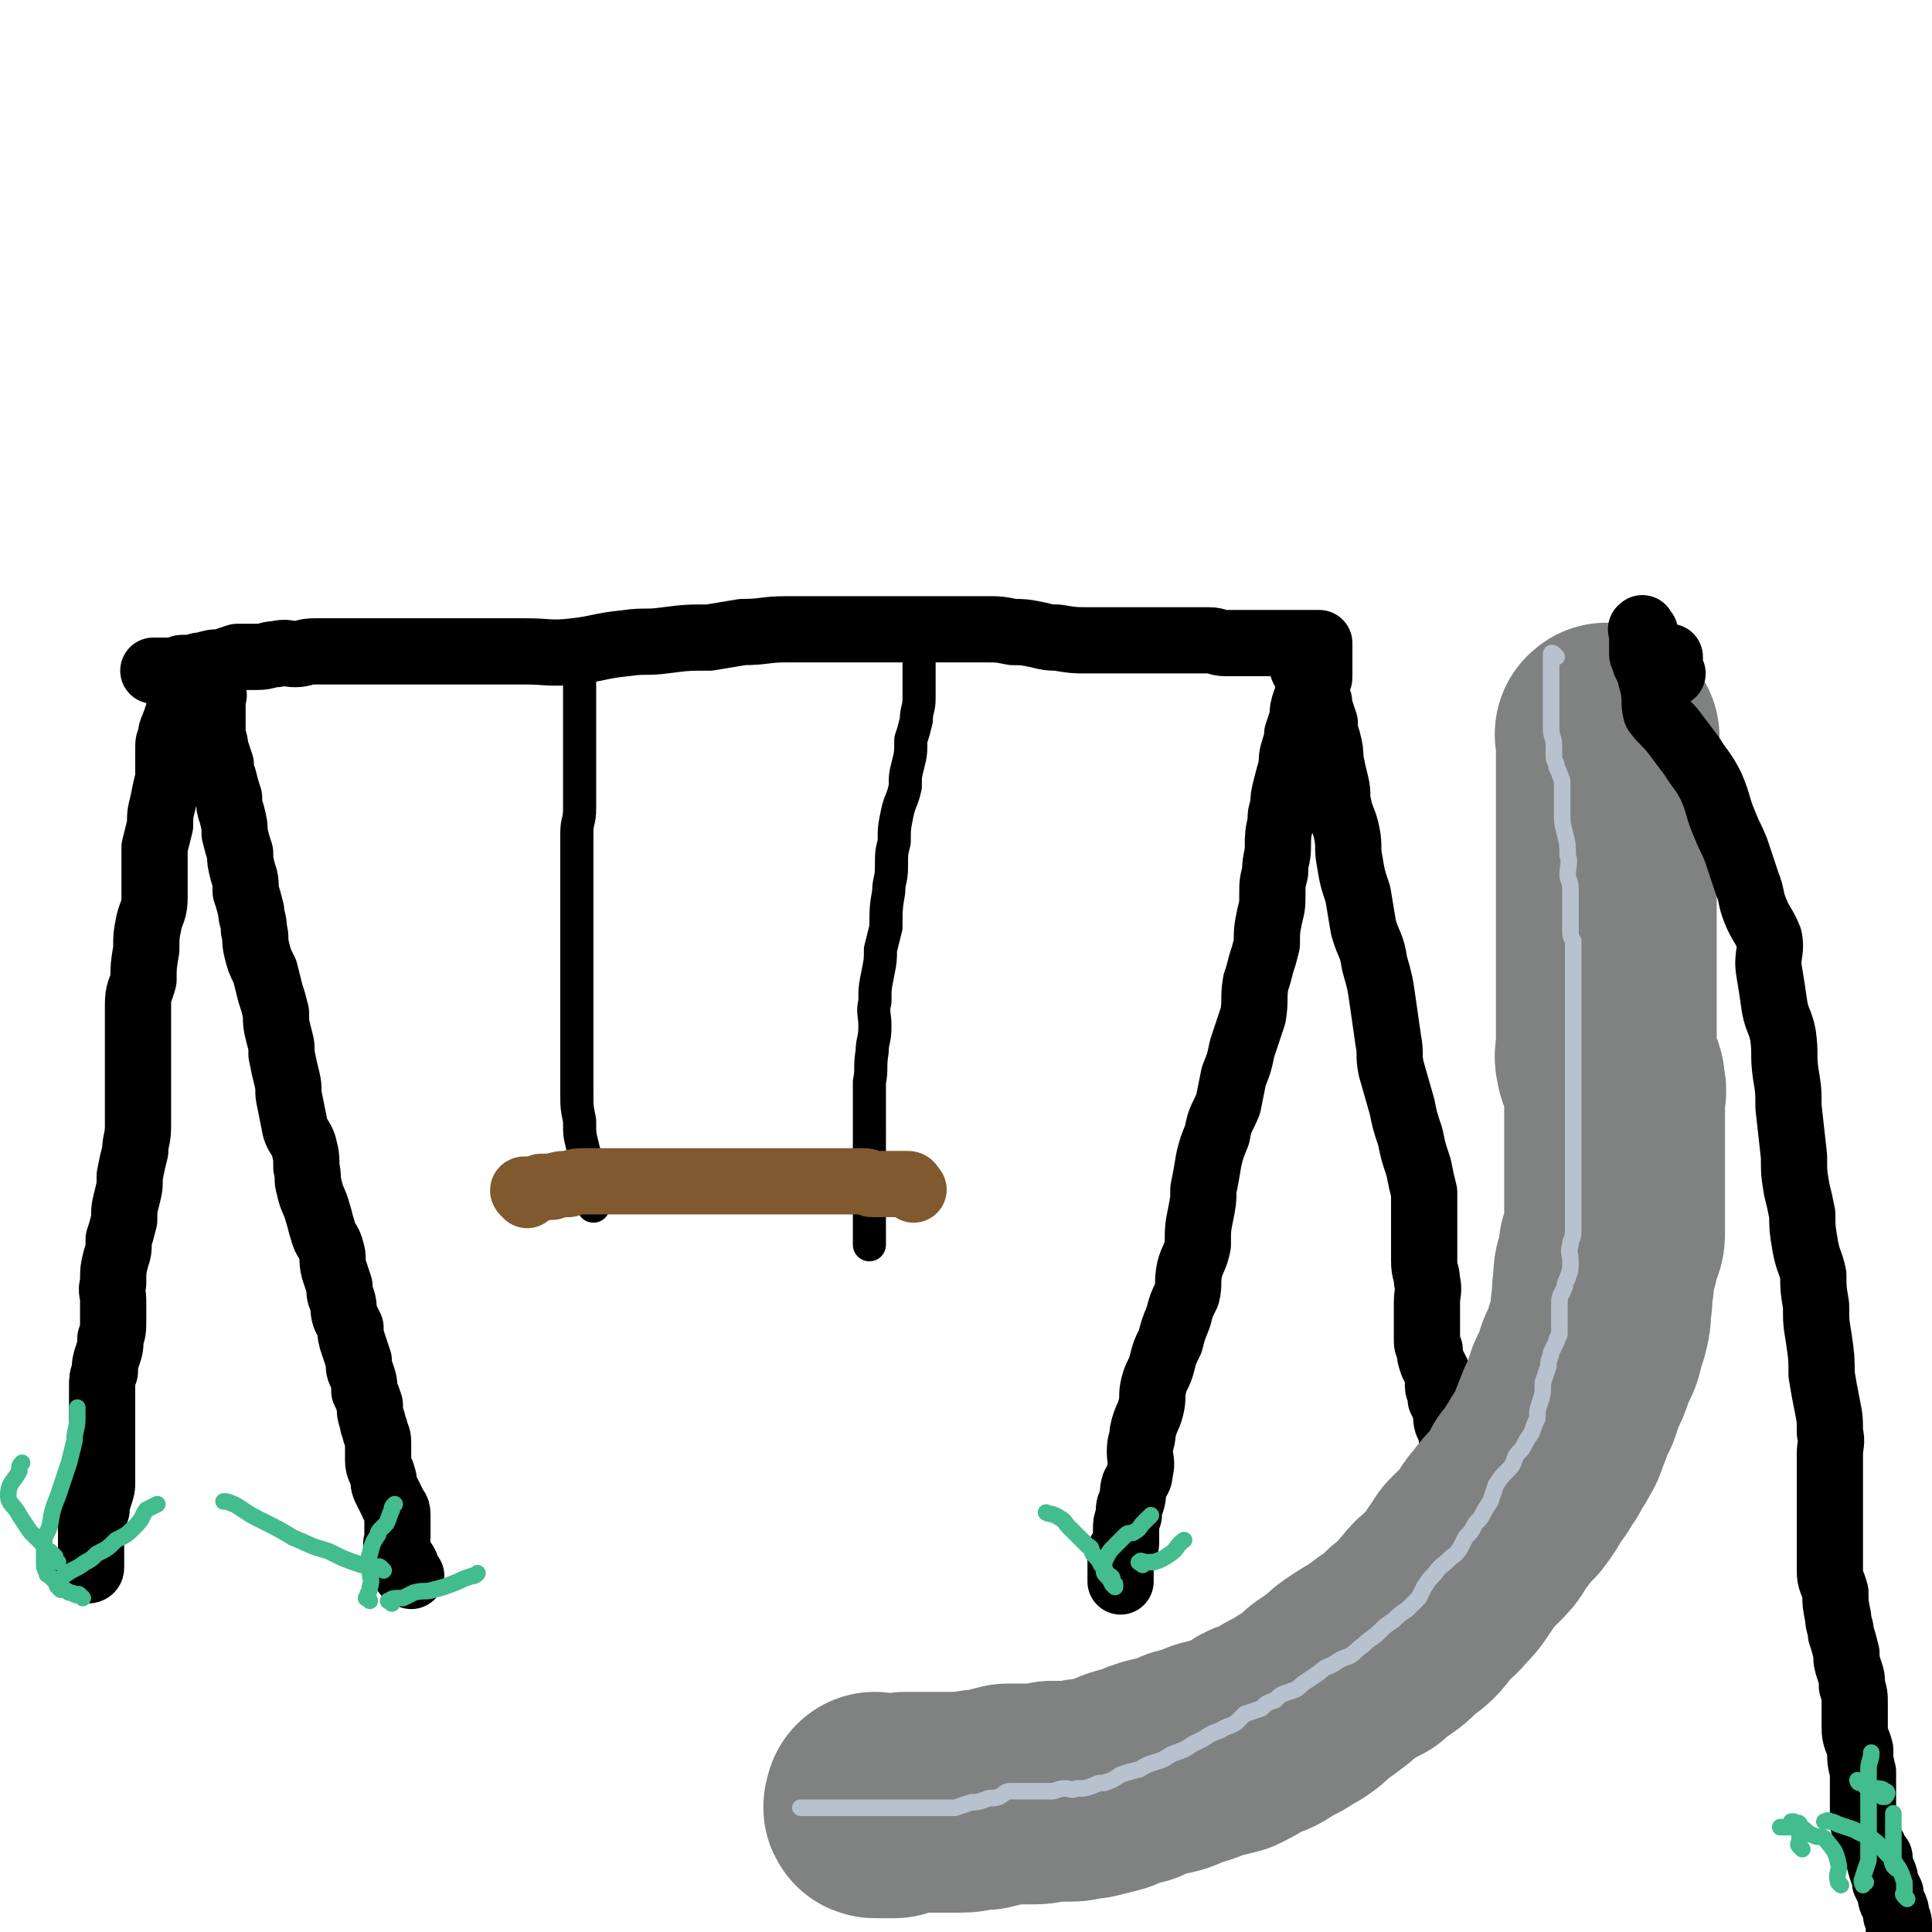
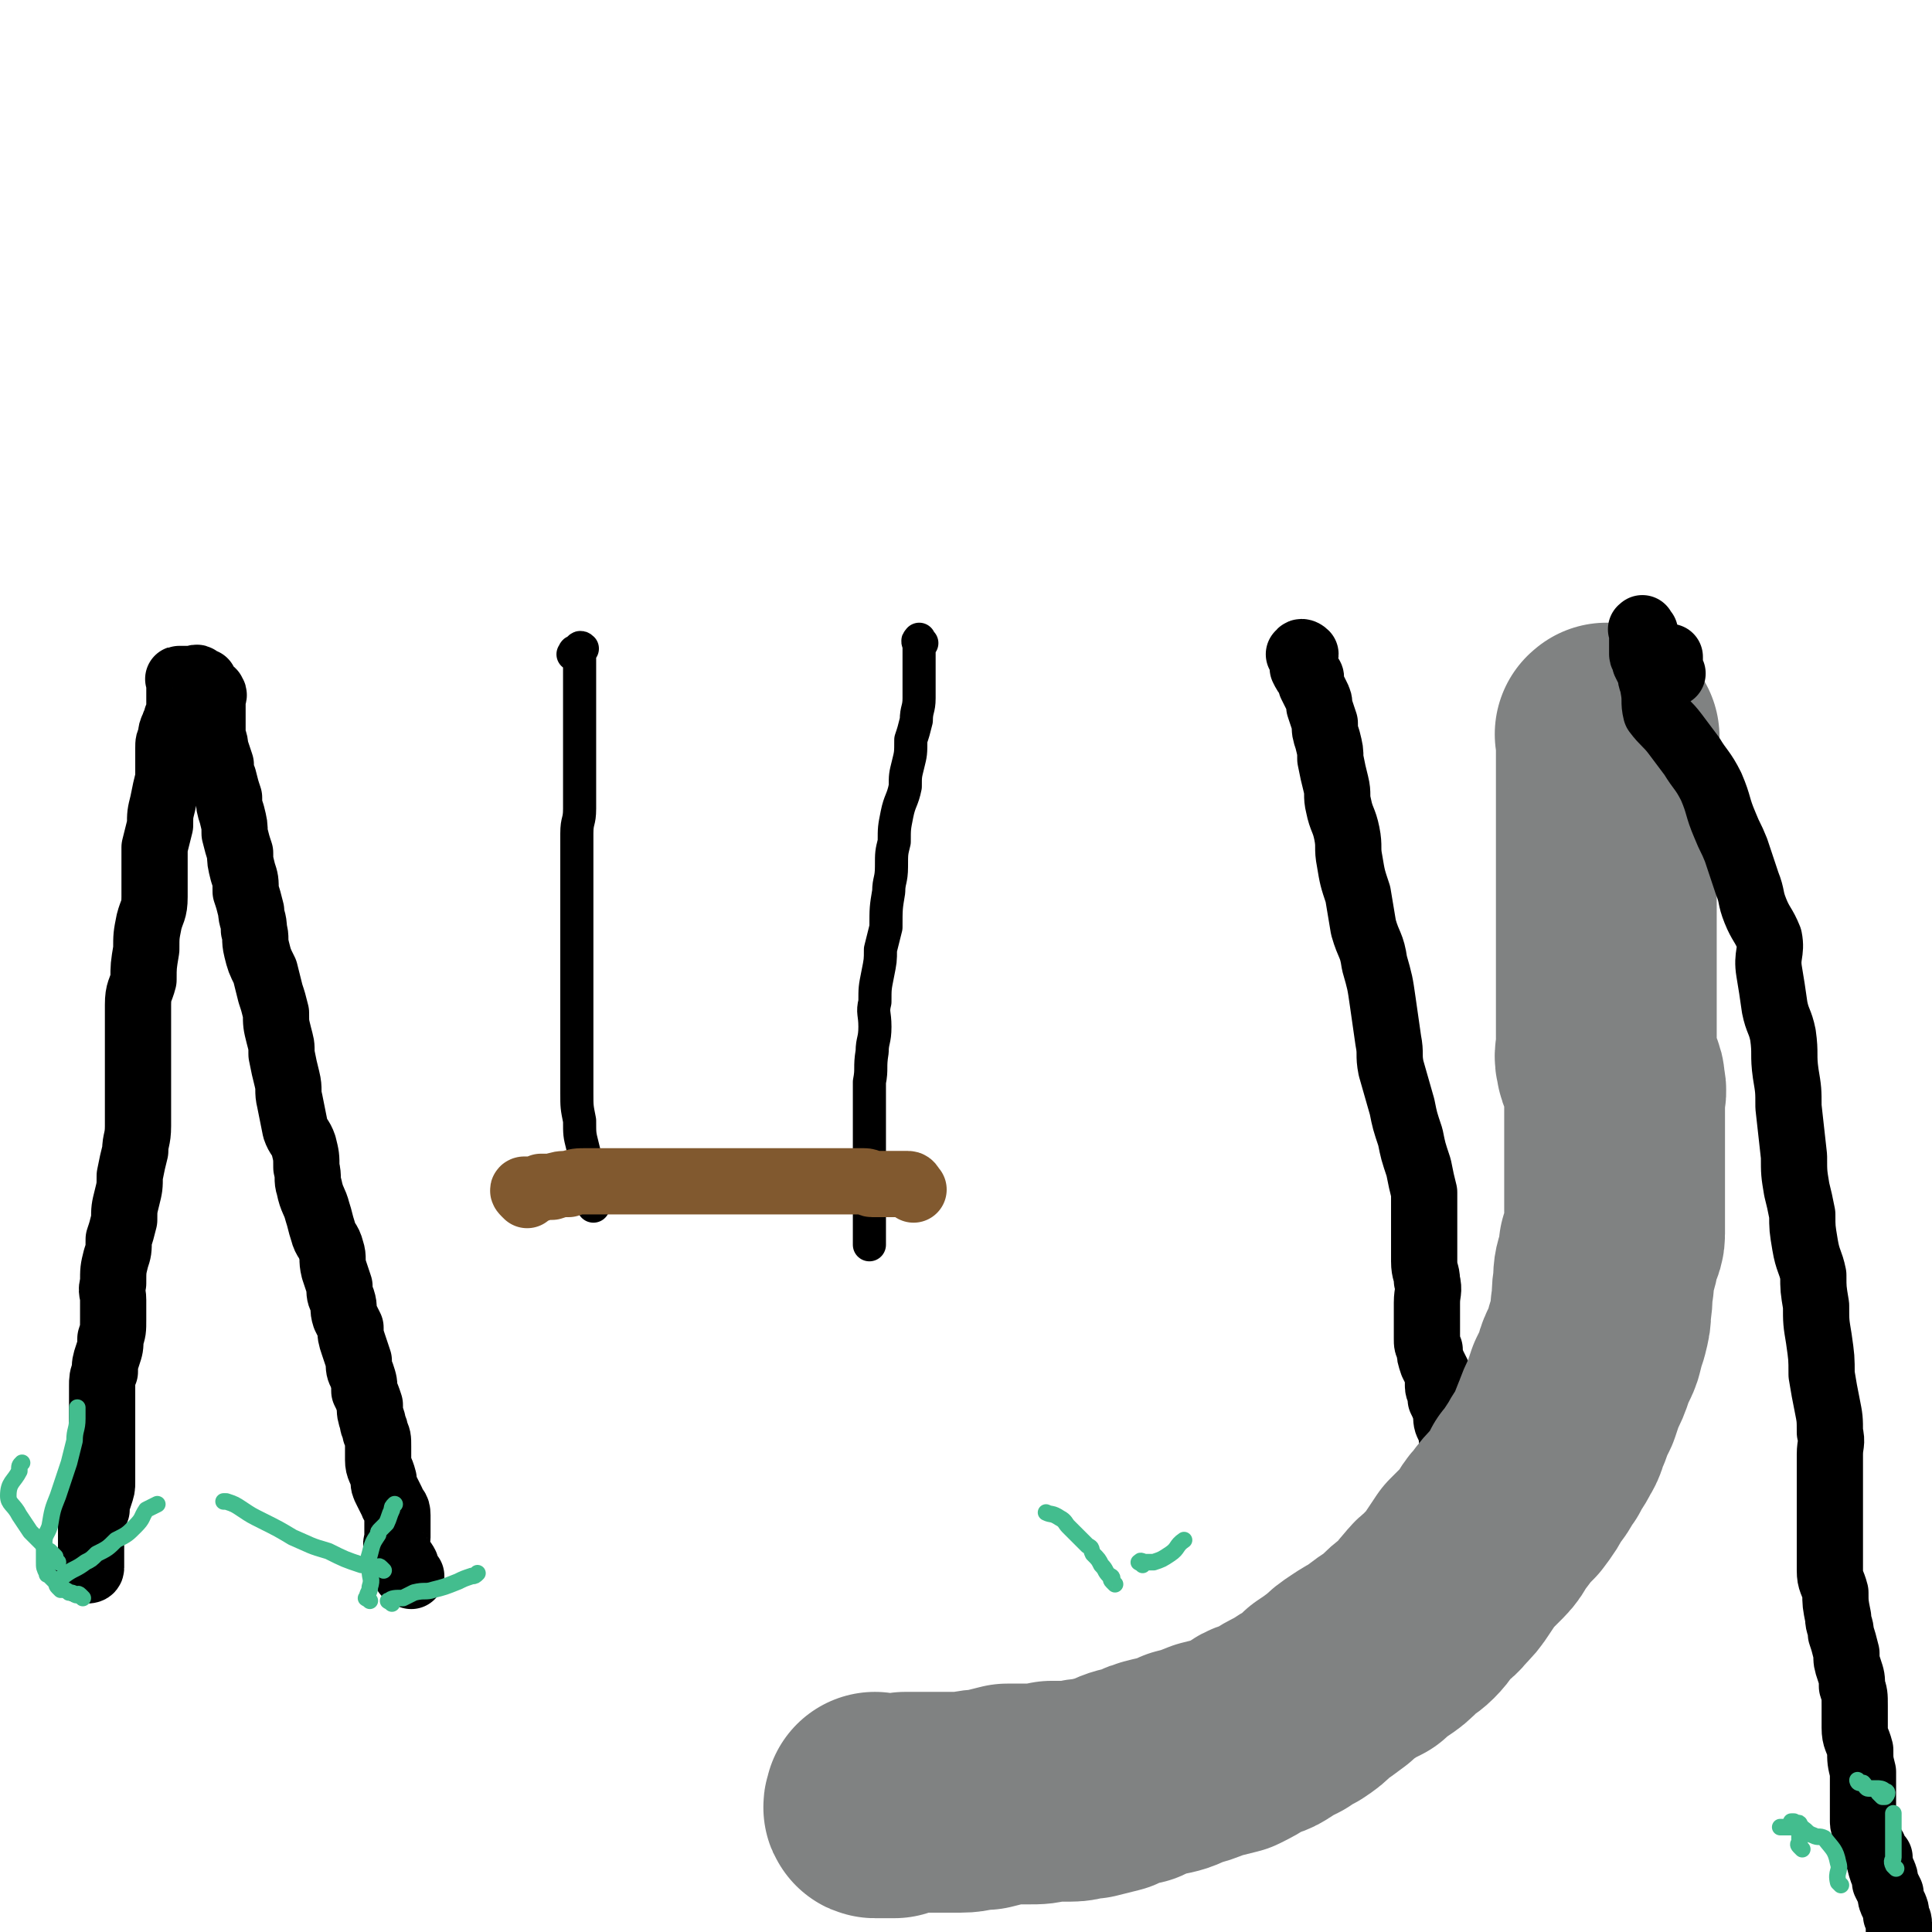
<svg xmlns="http://www.w3.org/2000/svg" viewBox="0 0 700 700" version="1.1">
  <g fill="none" stroke="#000000" stroke-width="24" stroke-linecap="round" stroke-linejoin="round">
    <path d="M149,571c-1,-1 -1,-1 -1,-1 -1,-1 -1,0 -1,0 0,-1 0,-1 0,-2 0,-1 0,-1 0,-1 -1,-2 -1,-1 -2,-3 -1,-1 -1,-1 -1,-3 -1,-2 0,-2 0,-4 0,-2 0,-2 0,-4 0,-2 0,-2 0,-4 0,-3 -1,-2 -2,-5 -1,-2 -1,-2 -2,-4 -1,-2 -1,-2 -1,-4 -1,-4 -2,-4 -2,-7 0,-2 0,-2 0,-5 0,-3 0,-3 -1,-5 0,-2 -1,-2 -1,-4 -1,-3 -1,-3 -1,-6 -1,-3 -1,-3 -2,-5 0,-3 0,-3 -1,-6 -1,-2 -1,-2 -1,-5 -1,-3 -1,-3 -2,-6 -1,-3 -1,-3 -1,-6 -1,-2 -1,-2 -2,-4 -1,-3 0,-3 -1,-6 -1,-2 -1,-2 -1,-5 -1,-3 -1,-3 -2,-6 -1,-4 0,-4 -1,-7 -1,-4 -2,-3 -3,-7 -1,-3 -1,-4 -2,-7 -1,-4 -2,-4 -3,-9 -1,-3 0,-3 -1,-7 0,-4 0,-4 -1,-8 -1,-3 -2,-3 -3,-6 -1,-5 -1,-5 -2,-10 -1,-4 0,-4 -1,-8 -1,-4 -1,-4 -2,-9 0,-4 0,-3 -1,-7 -1,-4 -1,-4 -1,-8 -1,-4 -1,-4 -2,-7 -1,-4 -1,-4 -2,-8 -2,-4 -2,-4 -3,-8 -1,-4 0,-4 -1,-7 0,-4 -1,-4 -1,-7 -1,-4 -1,-4 -2,-7 0,-4 0,-4 -1,-7 -1,-4 -1,-4 -1,-7 -1,-3 -1,-3 -2,-7 0,-3 0,-3 -1,-7 -1,-3 -1,-3 -1,-6 -1,-3 -1,-3 -2,-7 -1,-2 -1,-2 -1,-5 -1,-3 -1,-3 -2,-6 0,-3 -1,-3 -1,-5 0,-3 0,-3 0,-6 0,-2 0,-2 0,-3 0,-2 0,-2 0,-3 0,-2 1,-2 0,-3 0,-1 -1,0 -2,-1 -1,-1 0,-1 -1,-3 -1,0 -1,0 -2,-1 0,0 0,0 0,0 -1,-1 -1,0 -2,0 -1,0 -1,0 -1,0 -1,0 -1,0 -2,0 -1,0 -1,0 -1,0 -1,0 -1,0 -1,0 -1,0 0,0 0,1 0,1 0,1 0,2 0,0 0,0 0,1 0,1 0,1 0,1 0,2 0,2 0,4 0,1 0,1 0,3 0,1 0,1 -1,2 0,2 -1,2 -1,3 -1,2 -1,2 -1,4 -1,2 -1,2 -1,4 0,2 0,2 0,4 0,4 0,4 0,7 -1,4 -1,4 -2,9 -1,4 -1,4 -1,8 -1,4 -1,4 -2,8 0,5 0,5 0,10 0,4 0,4 0,8 0,5 -1,5 -2,9 -1,5 -1,5 -1,10 -1,6 -1,6 -1,11 -1,4 -2,4 -2,9 0,4 0,4 0,8 0,5 0,5 0,10 0,5 0,5 0,9 0,4 0,4 0,8 0,5 0,5 0,9 0,5 -1,5 -1,9 -1,4 -1,4 -2,9 0,4 0,4 -1,8 -1,4 -1,4 -1,8 -1,4 -1,4 -2,7 0,4 0,4 -1,7 -1,4 -1,4 -1,9 -1,3 0,3 0,6 0,4 0,4 0,7 0,4 0,4 -1,7 0,3 0,3 -1,6 -1,3 -1,3 -1,6 -1,2 -1,3 -1,5 0,3 0,3 0,6 0,5 0,5 0,9 0,3 0,3 0,6 0,4 0,4 0,7 0,3 0,3 0,7 0,2 0,2 -1,5 -1,3 -1,3 -1,5 -1,2 -1,2 -2,3 0,2 0,2 0,3 0,2 0,2 0,3 0,1 0,1 0,3 0,1 0,1 0,3 0,1 0,1 0,2 0,2 0,2 0,3 0,1 0,1 0,1 0,1 -1,1 -2,1 0,0 0,0 -1,0 " />
-     <path d="M69,246c-1,-1 -1,-1 -1,-1 -2,-1 -2,0 -4,-1 -3,0 -3,-1 -5,-1 -1,0 -1,0 -1,0 -1,0 -1,0 -2,0 0,0 -1,0 0,0 0,0 1,0 2,0 1,0 1,0 1,0 2,0 3,0 5,0 1,0 1,-1 2,-1 2,0 2,0 3,0 2,0 2,-1 5,-1 3,-1 3,-1 6,-1 3,-1 3,-1 6,-2 4,0 4,0 7,0 4,0 4,-1 7,-1 4,-1 4,0 7,0 3,0 3,-1 7,-1 4,0 4,0 8,0 4,0 4,0 8,0 7,0 7,0 13,0 4,0 4,0 8,0 5,0 5,0 11,0 7,0 7,0 14,0 7,0 7,0 14,0 9,0 9,1 18,0 9,-1 9,-2 19,-3 7,-1 7,0 14,-1 8,-1 8,-1 16,-1 6,-1 6,-1 12,-2 8,0 8,-1 16,-1 6,0 6,0 12,0 5,0 5,0 11,0 7,0 7,0 13,0 6,0 6,0 12,0 7,0 7,0 13,0 5,0 5,0 11,0 5,0 5,0 10,1 4,0 4,0 9,1 4,1 4,1 7,1 6,1 6,1 11,1 5,0 5,0 10,0 4,0 4,0 9,0 5,0 5,0 9,0 4,0 4,0 8,0 4,0 4,0 8,0 3,0 3,1 6,1 4,0 4,0 7,0 3,0 3,0 6,0 2,0 2,0 5,0 3,0 3,0 5,0 3,0 3,0 5,0 2,0 2,0 3,0 1,0 1,0 2,0 0,0 1,0 1,0 0,0 0,0 0,1 0,0 0,1 0,1 0,1 0,1 0,1 0,1 0,1 0,1 0,1 0,1 0,1 0,1 0,1 0,2 0,0 0,0 0,1 0,1 0,1 0,2 0,0 0,0 0,1 0,1 0,1 0,1 0,1 0,1 -1,2 0,1 -1,0 -1,1 -1,1 -1,2 -1,3 -1,2 -1,2 -2,3 -1,3 -1,3 -1,6 -1,3 -1,3 -2,6 0,2 0,2 -1,5 -1,3 -1,4 -1,7 -1,3 -1,3 -2,7 -1,4 -1,4 -1,7 -1,3 -1,3 -1,6 -1,4 -1,5 -1,9 0,4 -1,4 -1,9 -1,4 -1,4 -1,8 0,4 0,4 -1,8 -1,5 -1,5 -1,10 -1,4 -1,4 -2,7 -1,4 -1,4 -2,7 -1,6 0,6 -1,12 -2,6 -2,6 -4,12 -1,5 -1,5 -3,10 -1,5 -1,5 -2,10 -2,5 -3,5 -4,11 -2,5 -2,5 -3,9 -1,6 -1,6 -2,11 0,4 0,4 -1,9 -1,5 -1,5 -1,11 -1,5 -2,5 -3,9 -1,5 0,5 -1,9 -2,4 -2,4 -3,8 -2,5 -2,5 -3,9 -2,4 -2,4 -3,8 -1,4 -2,4 -3,8 -1,4 0,4 -1,8 -1,4 -2,4 -3,9 0,3 -1,3 -1,7 0,3 1,4 0,7 0,3 -1,3 -2,5 -1,3 0,3 -1,6 -1,2 -1,2 -1,5 -1,3 -1,3 -1,5 0,3 0,3 0,5 0,2 -1,1 -2,3 0,1 0,1 0,2 0,1 0,1 0,1 0,1 0,1 0,2 0,0 0,0 0,1 0,1 0,1 0,2 0,1 0,1 0,2 0,0 0,0 0,1 " />
    <path d="M472,238c-1,-1 -2,-1 -1,-1 0,-1 1,-1 2,0 0,1 -1,1 -1,3 0,0 0,0 0,1 0,1 0,1 0,1 1,2 1,2 2,3 1,0 1,0 1,1 0,1 0,1 0,2 1,2 1,2 2,4 1,2 1,2 1,4 1,3 1,3 2,6 0,3 0,3 1,6 1,4 1,4 1,7 1,5 1,5 2,9 1,4 0,4 1,8 1,5 2,5 3,10 1,5 0,5 1,10 1,6 1,6 3,12 1,6 1,6 2,12 2,7 3,6 4,13 2,7 2,7 3,14 1,7 1,7 2,14 1,5 0,5 1,10 2,7 2,7 4,14 1,5 1,5 3,11 1,5 1,5 3,11 1,5 1,5 2,9 0,5 0,5 0,9 0,5 0,5 0,10 0,3 0,3 0,6 0,4 1,4 1,7 1,4 0,4 0,8 0,3 0,3 0,7 0,3 0,3 0,6 0,2 0,2 1,4 0,2 0,2 1,5 1,2 1,2 2,4 0,2 0,2 0,4 0,2 1,2 1,5 1,2 1,2 2,5 0,3 0,3 1,5 1,2 1,2 1,4 1,2 0,2 0,4 0,3 0,3 0,5 0,1 1,1 1,2 1,1 1,1 1,3 0,1 0,1 0,1 1,2 1,1 2,3 1,1 0,1 1,2 1,2 1,2 1,3 1,1 0,1 0,2 0,1 0,1 0,2 0,1 0,1 0,2 0,0 0,0 0,1 0,1 0,1 0,1 0,1 0,1 0,2 0,0 0,0 0,1 0,1 0,1 0,2 0,0 0,0 0,0 0,1 0,1 0,2 0,0 0,0 0,1 0,0 0,0 0,0 0,1 0,1 0,1 0,1 0,1 0,2 0,1 0,1 0,2 0,0 0,0 0,0 0,1 0,1 0,1 0,1 1,1 1,1 " />
  </g>
  <g fill="none" stroke="#000000" stroke-width="12" stroke-linecap="round" stroke-linejoin="round">
    <path d="M209,238c-1,-1 -2,-1 -1,-1 0,-1 0,-1 1,-1 1,-1 1,-2 2,-1 0,0 -1,1 -1,2 0,1 0,1 0,3 0,3 0,3 0,5 0,3 0,3 0,6 0,3 0,3 0,6 0,3 0,3 0,6 0,3 0,3 0,7 0,3 0,3 0,7 0,4 0,4 0,8 0,4 0,4 0,8 0,5 -1,4 -1,9 0,5 0,5 0,10 0,4 0,4 0,9 0,6 0,6 0,12 0,5 0,5 0,10 0,5 0,5 0,11 0,5 0,5 0,10 0,7 0,7 0,14 0,5 0,5 0,10 0,4 0,4 0,8 0,5 0,5 1,10 0,5 0,5 1,9 1,4 1,4 1,7 1,3 1,3 2,5 0,2 0,3 0,5 0,1 0,1 1,2 0,0 0,0 0,1 0,1 0,1 0,1 0,1 0,1 0,1 " />
    <path d="M334,233c-1,-1 -1,-2 -1,-1 -1,0 0,1 0,2 0,1 0,1 0,1 0,2 0,2 0,4 0,2 0,2 0,4 0,2 0,2 0,4 0,3 0,3 0,6 0,4 -1,4 -1,8 -1,4 -1,4 -2,7 0,5 0,5 -1,9 -1,4 -1,4 -1,8 -1,5 -2,5 -3,10 -1,5 -1,5 -1,10 -1,4 -1,4 -1,9 0,5 -1,5 -1,9 -1,6 -1,6 -1,13 -1,4 -1,4 -2,8 0,4 0,4 -1,9 -1,5 -1,5 -1,10 -1,4 0,4 0,9 0,5 -1,5 -1,9 -1,6 0,6 -1,11 0,4 0,4 0,8 0,4 0,4 0,8 0,3 0,3 0,6 0,3 0,3 0,6 0,3 0,3 0,6 0,2 0,2 0,4 0,2 0,2 0,4 0,1 0,1 0,2 0,1 0,1 0,2 0,1 0,1 0,3 0,0 0,0 0,1 0,1 0,1 0,2 0,1 0,1 0,2 0,0 0,0 0,1 0,1 0,1 0,1 0,1 0,1 0,2 0,0 0,0 0,1 " />
  </g>
  <g fill="none" stroke="#81592F" stroke-width="24" stroke-linecap="round" stroke-linejoin="round">
    <path d="M191,433c-1,-1 -1,-1 -1,-1 -1,-1 0,-1 0,-1 1,0 1,0 2,0 1,0 1,0 1,0 2,0 2,0 3,-1 2,0 2,0 4,0 3,-1 3,-1 6,-1 3,-1 3,-1 7,-1 3,0 3,0 7,0 4,0 4,0 8,0 4,0 4,0 7,0 3,0 3,0 5,0 4,0 4,0 7,0 2,0 2,0 5,0 3,0 3,0 6,0 3,0 3,0 5,0 3,0 3,0 6,0 4,0 4,0 7,0 3,0 3,0 6,0 3,0 3,0 5,0 3,0 3,0 5,0 2,0 2,0 4,0 2,0 2,0 4,0 3,0 3,0 6,0 2,0 2,0 4,0 2,0 2,0 3,0 2,0 2,1 3,1 1,0 1,0 1,0 2,0 2,0 3,0 2,0 2,0 3,0 2,0 2,0 3,0 1,0 1,0 2,0 1,0 1,0 1,0 1,0 1,1 2,2 " />
  </g>
  <g fill="none" stroke="#808282" stroke-width="80" stroke-linecap="round" stroke-linejoin="round">
    <path d="M583,267c-1,-1 -1,-2 -1,-1 -1,0 0,0 0,1 0,0 0,1 0,1 0,1 0,1 0,1 0,1 0,1 0,1 0,1 0,1 0,3 0,1 0,1 0,3 0,1 0,1 0,3 0,2 0,2 0,4 0,2 0,2 0,4 0,4 0,4 0,7 0,3 0,3 0,7 0,4 0,4 0,8 0,3 0,3 0,7 0,3 0,3 0,5 0,3 0,3 0,6 0,3 0,3 0,5 0,2 0,2 0,4 0,3 0,3 0,5 0,3 0,3 0,6 0,3 0,3 0,5 0,4 0,4 0,8 0,4 0,4 0,7 0,3 0,3 0,6 0,3 0,3 0,6 0,3 -1,3 0,6 0,2 1,2 2,4 1,2 1,2 1,4 1,3 0,3 0,6 0,3 0,3 0,5 0,3 0,3 0,7 0,3 0,3 0,7 0,4 0,4 0,8 0,3 0,3 0,6 0,4 0,4 0,7 0,4 0,4 0,8 0,3 -1,2 -2,5 0,3 0,3 -1,6 -1,3 -1,3 -1,7 -1,4 0,4 -1,9 0,3 0,3 -1,7 -1,3 -1,3 -2,7 -1,3 -2,3 -3,7 -1,3 -1,3 -3,7 -1,3 -1,3 -2,6 -2,4 -2,4 -3,7 -2,4 -1,4 -3,7 -2,4 -2,3 -4,7 -3,4 -2,4 -5,7 -2,4 -2,4 -5,8 -3,3 -3,3 -6,7 -3,3 -2,4 -5,7 -3,3 -3,3 -6,6 -2,3 -2,3 -4,6 -2,3 -2,3 -5,6 -2,3 -3,2 -5,5 -3,3 -2,3 -5,6 -2,2 -3,2 -5,4 -3,3 -3,3 -6,5 -3,2 -3,2 -5,4 -4,2 -4,2 -7,4 -3,2 -3,2 -5,4 -4,3 -4,3 -7,5 -3,3 -3,3 -6,5 -2,1 -2,1 -5,3 -4,2 -4,2 -7,4 -3,2 -4,1 -7,3 -3,2 -3,2 -7,4 -4,1 -4,1 -8,2 -5,2 -5,2 -9,3 -4,2 -4,2 -9,3 -4,1 -4,1 -8,3 -5,1 -5,1 -9,3 -4,1 -4,1 -8,2 -4,0 -4,1 -7,1 -4,0 -4,0 -7,0 -5,1 -4,1 -9,1 -3,0 -3,0 -7,0 -4,1 -4,1 -8,2 -5,0 -5,1 -9,1 -3,0 -3,0 -6,0 -3,0 -3,0 -5,0 -3,0 -3,0 -5,0 -2,0 -2,0 -4,0 -2,1 -2,1 -4,2 -1,0 -1,0 -2,0 -1,0 -1,0 -2,0 0,0 0,0 -1,0 -1,0 -1,0 -1,0 -1,0 -1,0 -1,0 -1,0 0,-1 0,-2 0,0 0,0 0,0 " />
  </g>
  <g fill="none" stroke="#000000" stroke-width="24" stroke-linecap="round" stroke-linejoin="round">
    <path d="M596,229c-1,-1 -1,-2 -1,-1 -1,0 0,0 0,1 0,1 0,1 0,2 0,0 0,0 0,1 0,2 0,2 0,3 0,1 0,1 0,2 0,1 1,1 1,3 1,2 1,2 2,4 0,3 1,3 1,5 1,5 0,5 1,9 3,4 4,4 7,8 3,4 3,4 6,8 3,5 4,5 7,11 3,7 2,7 5,14 2,5 2,4 4,9 2,6 2,6 4,12 2,5 1,5 3,10 2,5 3,5 5,10 1,5 -1,6 0,12 1,6 1,6 2,13 1,5 2,5 3,10 1,7 0,7 1,14 1,6 1,6 1,12 1,9 1,9 2,18 0,6 0,6 1,12 1,4 1,4 2,9 0,5 0,5 1,11 1,6 2,6 3,11 0,5 0,5 1,11 0,6 0,6 1,12 1,7 1,7 1,13 1,6 1,6 2,11 1,5 1,5 1,10 1,4 0,4 0,8 0,6 0,6 0,11 0,5 0,5 0,11 0,4 0,4 0,8 0,6 0,6 0,12 0,4 1,4 2,8 0,4 0,4 1,9 0,3 1,3 1,6 1,3 1,3 2,7 0,3 0,3 1,6 1,3 1,3 1,6 1,3 1,3 1,7 0,4 0,4 0,8 0,4 1,4 2,8 0,4 0,4 1,8 0,4 0,4 0,7 0,3 0,3 0,7 0,2 0,2 0,4 0,2 1,2 1,4 1,2 1,2 2,4 0,1 1,1 1,2 1,2 1,2 2,3 0,2 0,2 1,5 1,2 1,2 1,4 1,2 1,2 2,4 0,2 0,2 1,4 1,2 1,2 1,4 1,2 1,2 1,3 0,1 0,1 0,2 0,2 0,2 0,3 0,1 1,0 2,1 " />
    <path d="M606,244c-1,-1 -1,-1 -1,-1 -1,-2 0,-2 0,-4 0,-1 0,-1 0,-1 " />
  </g>
  <g fill="none" stroke="#B7C2CE" stroke-width="6" stroke-linecap="round" stroke-linejoin="round">
-     <path d="M564,238c-1,-1 -1,-1 -1,-1 -1,-1 -1,0 -1,0 0,0 0,1 0,1 0,1 0,1 0,2 0,1 0,1 0,2 0,1 0,1 0,3 0,1 0,1 0,2 0,2 0,2 0,3 0,2 0,2 0,4 0,3 0,3 0,5 0,2 0,2 0,5 0,3 1,3 1,6 0,2 0,2 0,4 0,2 1,2 1,4 1,2 1,2 2,5 0,3 0,3 0,6 0,2 0,2 0,5 0,4 0,4 1,8 1,4 1,4 1,8 1,3 0,3 0,7 0,2 1,2 1,5 0,3 0,3 0,6 0,2 0,2 0,3 0,3 0,3 0,5 0,3 0,3 1,5 0,3 0,3 0,6 0,4 0,4 0,7 0,3 0,3 0,7 0,4 0,4 0,7 0,4 0,4 0,7 0,3 0,3 0,6 0,2 0,2 0,5 0,3 0,3 0,6 0,4 0,4 0,7 0,4 0,4 0,7 0,3 0,3 0,5 0,3 0,3 0,6 0,2 0,2 0,5 0,3 0,3 0,6 0,3 0,3 0,5 0,4 0,4 0,8 0,3 0,3 0,5 0,3 -1,3 -1,5 -1,3 0,3 0,6 0,3 0,3 -1,6 -1,2 -1,2 -1,3 -1,3 -2,3 -2,6 0,2 0,2 0,4 0,2 0,2 0,4 0,2 0,2 0,3 0,2 -1,1 -1,3 -1,2 -1,2 -2,4 0,2 -1,2 -1,5 -1,3 -1,3 -2,6 0,4 0,4 -1,7 -1,3 -1,3 -1,6 -1,2 -1,2 -2,5 -2,3 -2,3 -3,5 -1,2 -2,2 -3,4 -1,3 -1,3 -3,5 -2,2 -2,2 -4,5 -1,3 -1,3 -2,6 -2,3 -2,3 -3,5 -1,2 -2,2 -3,4 -1,2 -1,2 -3,4 -1,2 -1,2 -2,4 -2,3 -2,2 -4,4 -3,3 -3,2 -5,5 -2,2 -2,2 -4,5 -1,2 -1,2 -2,4 -2,2 -2,2 -4,4 -3,2 -3,2 -5,4 -3,2 -3,2 -5,4 -3,3 -3,2 -6,5 -3,2 -2,2 -5,4 -3,1 -3,1 -6,3 -2,1 -3,1 -5,3 -3,2 -3,2 -6,4 -2,2 -2,2 -5,3 -3,1 -3,1 -5,3 -3,1 -3,1 -5,3 -3,1 -3,1 -6,2 -2,2 -2,2 -3,3 -3,2 -3,1 -6,3 -3,1 -3,1 -6,3 -2,1 -2,1 -4,2 -3,2 -3,2 -6,3 -3,1 -3,2 -6,3 -3,1 -4,1 -7,3 -4,1 -4,1 -7,2 -3,2 -3,2 -6,3 -2,0 -2,0 -4,1 -3,1 -3,1 -6,1 -2,1 -2,0 -4,0 -3,0 -3,1 -5,1 -3,0 -3,0 -6,0 -2,0 -2,0 -5,0 -2,0 -2,0 -4,0 -2,0 -2,1 -4,2 -3,1 -3,0 -5,1 -3,1 -3,1 -5,1 -3,1 -3,1 -6,2 -2,0 -2,0 -4,0 -3,0 -3,0 -6,0 -2,0 -2,0 -4,0 -2,0 -2,0 -4,0 -1,0 -1,0 -2,0 -2,0 -2,0 -3,0 -1,0 -1,0 -3,0 -2,0 -2,0 -3,0 -2,0 -2,0 -4,0 -2,0 -2,0 -3,0 -1,0 -1,0 -2,0 -1,0 -1,0 -1,0 -1,0 -1,0 -2,0 0,0 0,0 -1,0 -1,0 -1,0 -3,0 -1,0 -1,0 -2,0 0,0 0,0 -1,0 -2,0 -2,0 -3,0 -1,0 -1,0 -2,0 -1,0 -1,0 -1,0 -1,0 -1,0 -1,0 -1,0 -1,0 -1,0 " />
-   </g>
+     </g>
  <g fill="none" stroke="#43BD8E" stroke-width="6" stroke-linecap="round" stroke-linejoin="round">
    <path d="M21,566c-1,-1 -1,-1 -1,-1 -1,-1 0,-1 0,-1 -1,-1 -1,-1 -2,-2 -2,-1 -1,-1 -3,-3 -2,-2 -2,-2 -4,-4 -2,-3 -2,-3 -4,-6 -2,-4 -4,-4 -4,-7 0,-5 2,-5 4,-9 0,-2 0,-2 1,-3 " />
    <path d="M30,579c-1,-1 -1,-1 -1,-1 -1,-1 -1,0 -1,0 -1,0 -1,-1 -3,-1 -1,-1 -2,-1 -3,-2 -1,0 -1,-1 -1,-1 -1,-1 -1,-1 -2,-2 0,0 0,0 -1,-1 -1,-1 -1,0 -1,-1 -1,-2 -1,-2 -1,-4 0,-3 0,-4 0,-7 0,-3 1,-3 2,-6 1,-6 1,-6 3,-11 2,-6 2,-6 4,-12 1,-4 1,-4 2,-8 0,-4 1,-4 1,-8 0,-2 0,-2 0,-4 " />
    <path d="M22,576c-1,-1 -1,-1 -1,-1 -1,-1 0,-1 0,-1 1,-1 1,-2 2,-3 4,-3 4,-2 8,-5 2,-1 2,-1 4,-3 4,-2 4,-2 7,-5 4,-2 4,-2 7,-5 3,-3 2,-3 4,-6 2,-1 2,-1 4,-2 " />
    <path d="M139,569c-1,-1 -1,-1 -1,-1 -1,-1 -1,0 -1,0 -3,0 -3,-1 -6,-1 -6,-2 -6,-2 -12,-5 -7,-2 -6,-2 -13,-5 -5,-3 -5,-3 -11,-6 -4,-2 -4,-2 -7,-4 -3,-2 -3,-2 -6,-3 0,0 0,0 -1,0 " />
    <path d="M134,580c-1,-1 -2,-1 -1,-1 0,-2 1,-2 1,-4 1,-3 0,-3 0,-6 0,-3 -1,-3 0,-6 1,-4 1,-4 3,-7 0,-1 0,-1 1,-2 1,-1 1,-1 2,-2 1,-2 1,-3 2,-5 0,-1 0,-1 1,-2 " />
    <path d="M142,581c-1,-1 -2,-1 -1,-1 1,-1 2,-1 5,-1 2,-1 2,-1 4,-2 4,-1 4,0 7,-1 4,-1 4,-1 9,-3 2,-1 2,-1 5,-2 1,0 1,0 2,-1 " />
    <path d="M404,574c-1,-1 -1,-1 -1,-1 -1,-1 0,-1 0,-1 0,-1 -1,-1 -1,-1 -2,-2 -1,-2 -3,-4 -1,-2 -1,-2 -3,-4 -1,-2 0,-2 -2,-3 -2,-2 -2,-2 -4,-4 -1,-1 -1,-1 -3,-3 -1,-1 -1,-2 -3,-3 -3,-2 -3,-1 -5,-2 " />
-     <path d="M404,575c-1,-1 -1,-1 -1,-1 -1,-2 -1,-2 -2,-3 -1,-1 -1,-1 -1,-2 0,0 0,-1 0,-1 0,-2 0,-2 1,-4 1,-2 1,-2 3,-4 2,-2 2,-2 4,-4 1,-1 2,0 3,-1 2,-1 2,-2 3,-3 1,-1 1,-1 3,-3 " />
    <path d="M414,567c-1,-1 -2,-1 -1,-1 0,-1 1,0 2,0 1,0 2,0 3,0 3,-1 3,-1 6,-3 3,-2 2,-3 5,-5 " />
-     <path d="M691,688c-1,-1 -1,-1 -1,-1 -1,-1 0,-1 0,-1 0,-1 0,-1 0,-2 0,-1 0,-1 0,-2 -1,-3 -1,-3 -2,-5 -2,-3 -2,-3 -4,-5 -3,-3 -2,-3 -6,-6 -3,-2 -3,-1 -6,-3 -3,-1 -3,-1 -6,-2 -2,-1 -2,-1 -3,-1 -1,-1 -1,0 -2,0 0,0 0,0 0,0 " />
    <path d="M667,683c-1,-1 -1,-1 -1,-1 -1,-4 1,-4 0,-7 -1,-5 -2,-5 -5,-9 -2,-1 -2,0 -4,-1 -3,-1 -2,-2 -5,-3 -1,0 -1,0 -3,0 0,0 0,0 -1,0 0,0 0,0 -1,0 -1,0 -1,0 -1,0 -1,0 -1,0 -1,0 " />
-     <path d="M676,682c-1,-1 -1,-2 -1,-1 -1,0 0,2 0,2 0,-1 0,-2 0,-3 1,-3 1,-3 2,-6 0,-2 0,-2 0,-4 0,-4 0,-4 0,-7 0,-4 0,-4 0,-8 0,-3 0,-3 0,-5 0,-2 0,-2 0,-4 0,-3 0,-3 0,-5 0,-3 1,-3 1,-6 " />
    <path d="M687,677c-1,-1 -1,-1 -1,-1 -1,-2 0,-2 0,-3 0,-1 0,-1 0,-3 0,-1 0,-1 0,-2 0,-1 0,-1 0,-1 0,-2 0,-2 0,-5 0,-2 0,-2 0,-5 " />
    <path d="M682,651c-1,-1 -2,-2 -1,-1 0,0 0,0 1,1 0,0 0,0 0,0 1,0 1,0 1,0 1,-1 1,-2 0,-2 -1,-1 -2,-1 -3,-1 -2,0 -2,0 -3,0 -1,0 -1,-1 -2,-2 0,0 -1,0 -1,0 -1,0 -1,-1 -1,-1 " />
    <path d="M653,670c-1,-1 -1,-1 -1,-1 -1,-1 0,-1 0,-1 0,-1 0,-1 0,-1 0,-2 0,-2 0,-4 0,-1 1,-1 0,-2 0,-1 -1,0 -2,-1 0,0 0,0 -1,0 " />
  </g>
</svg>